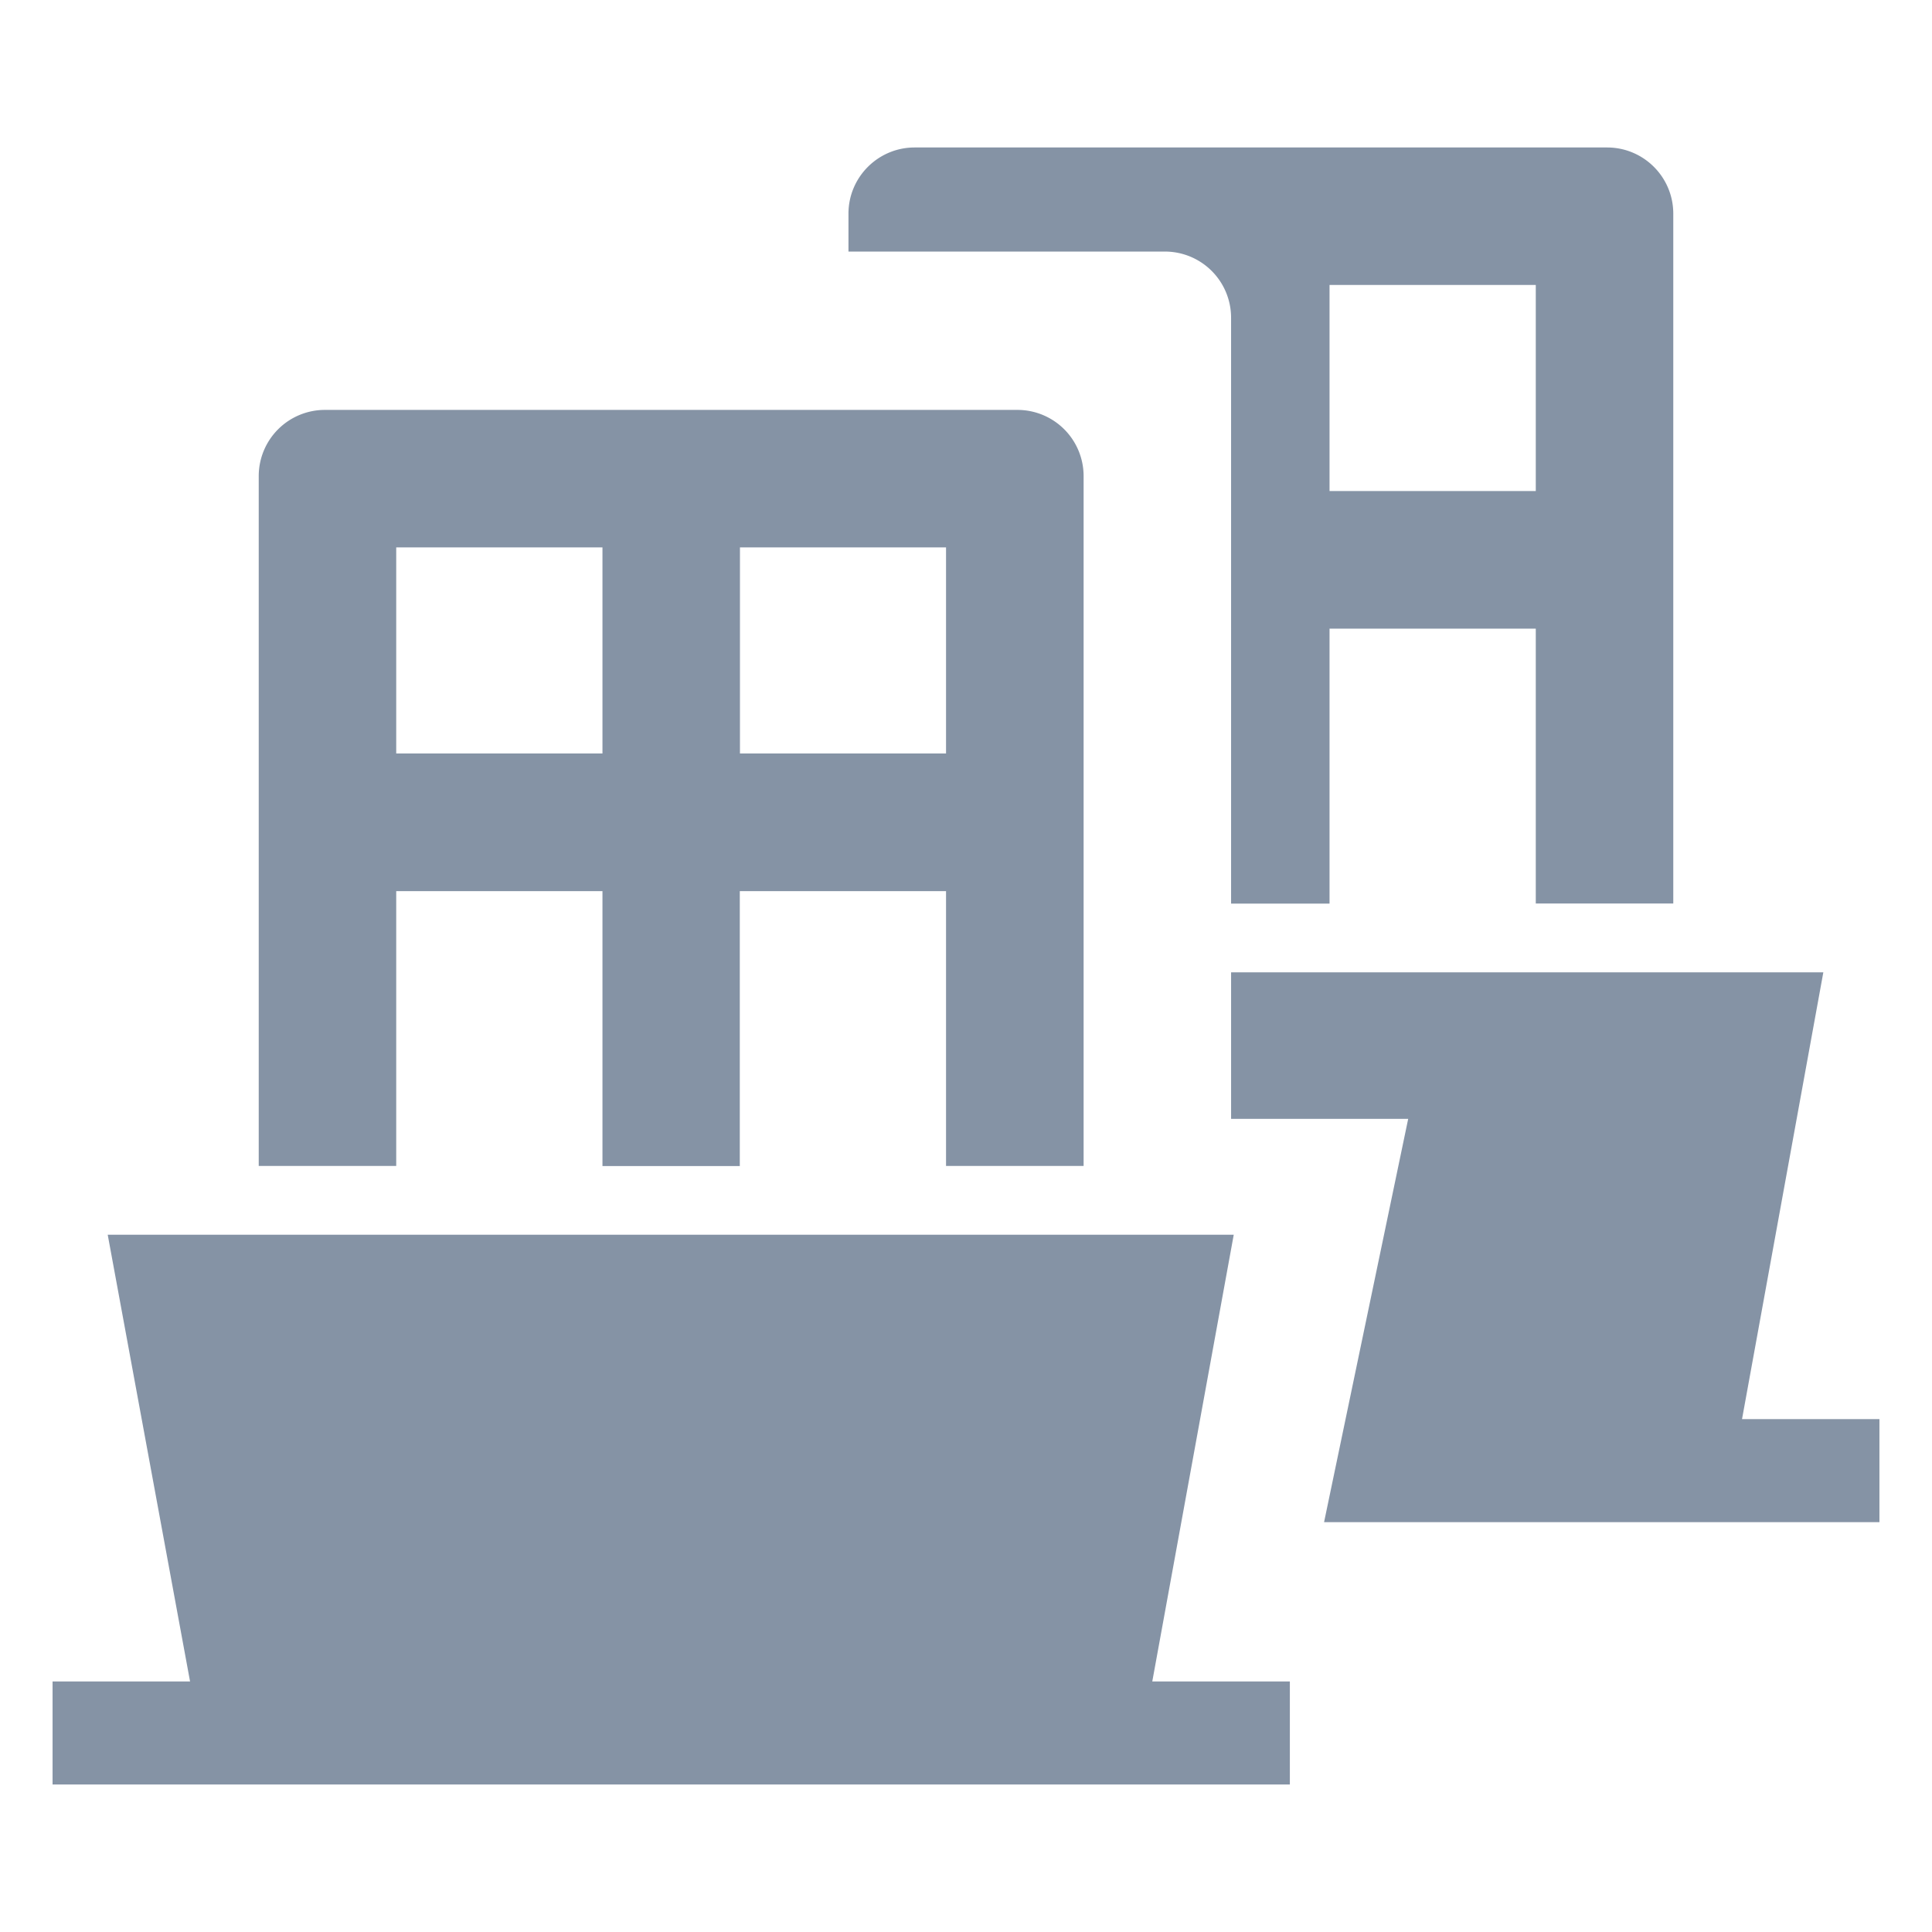
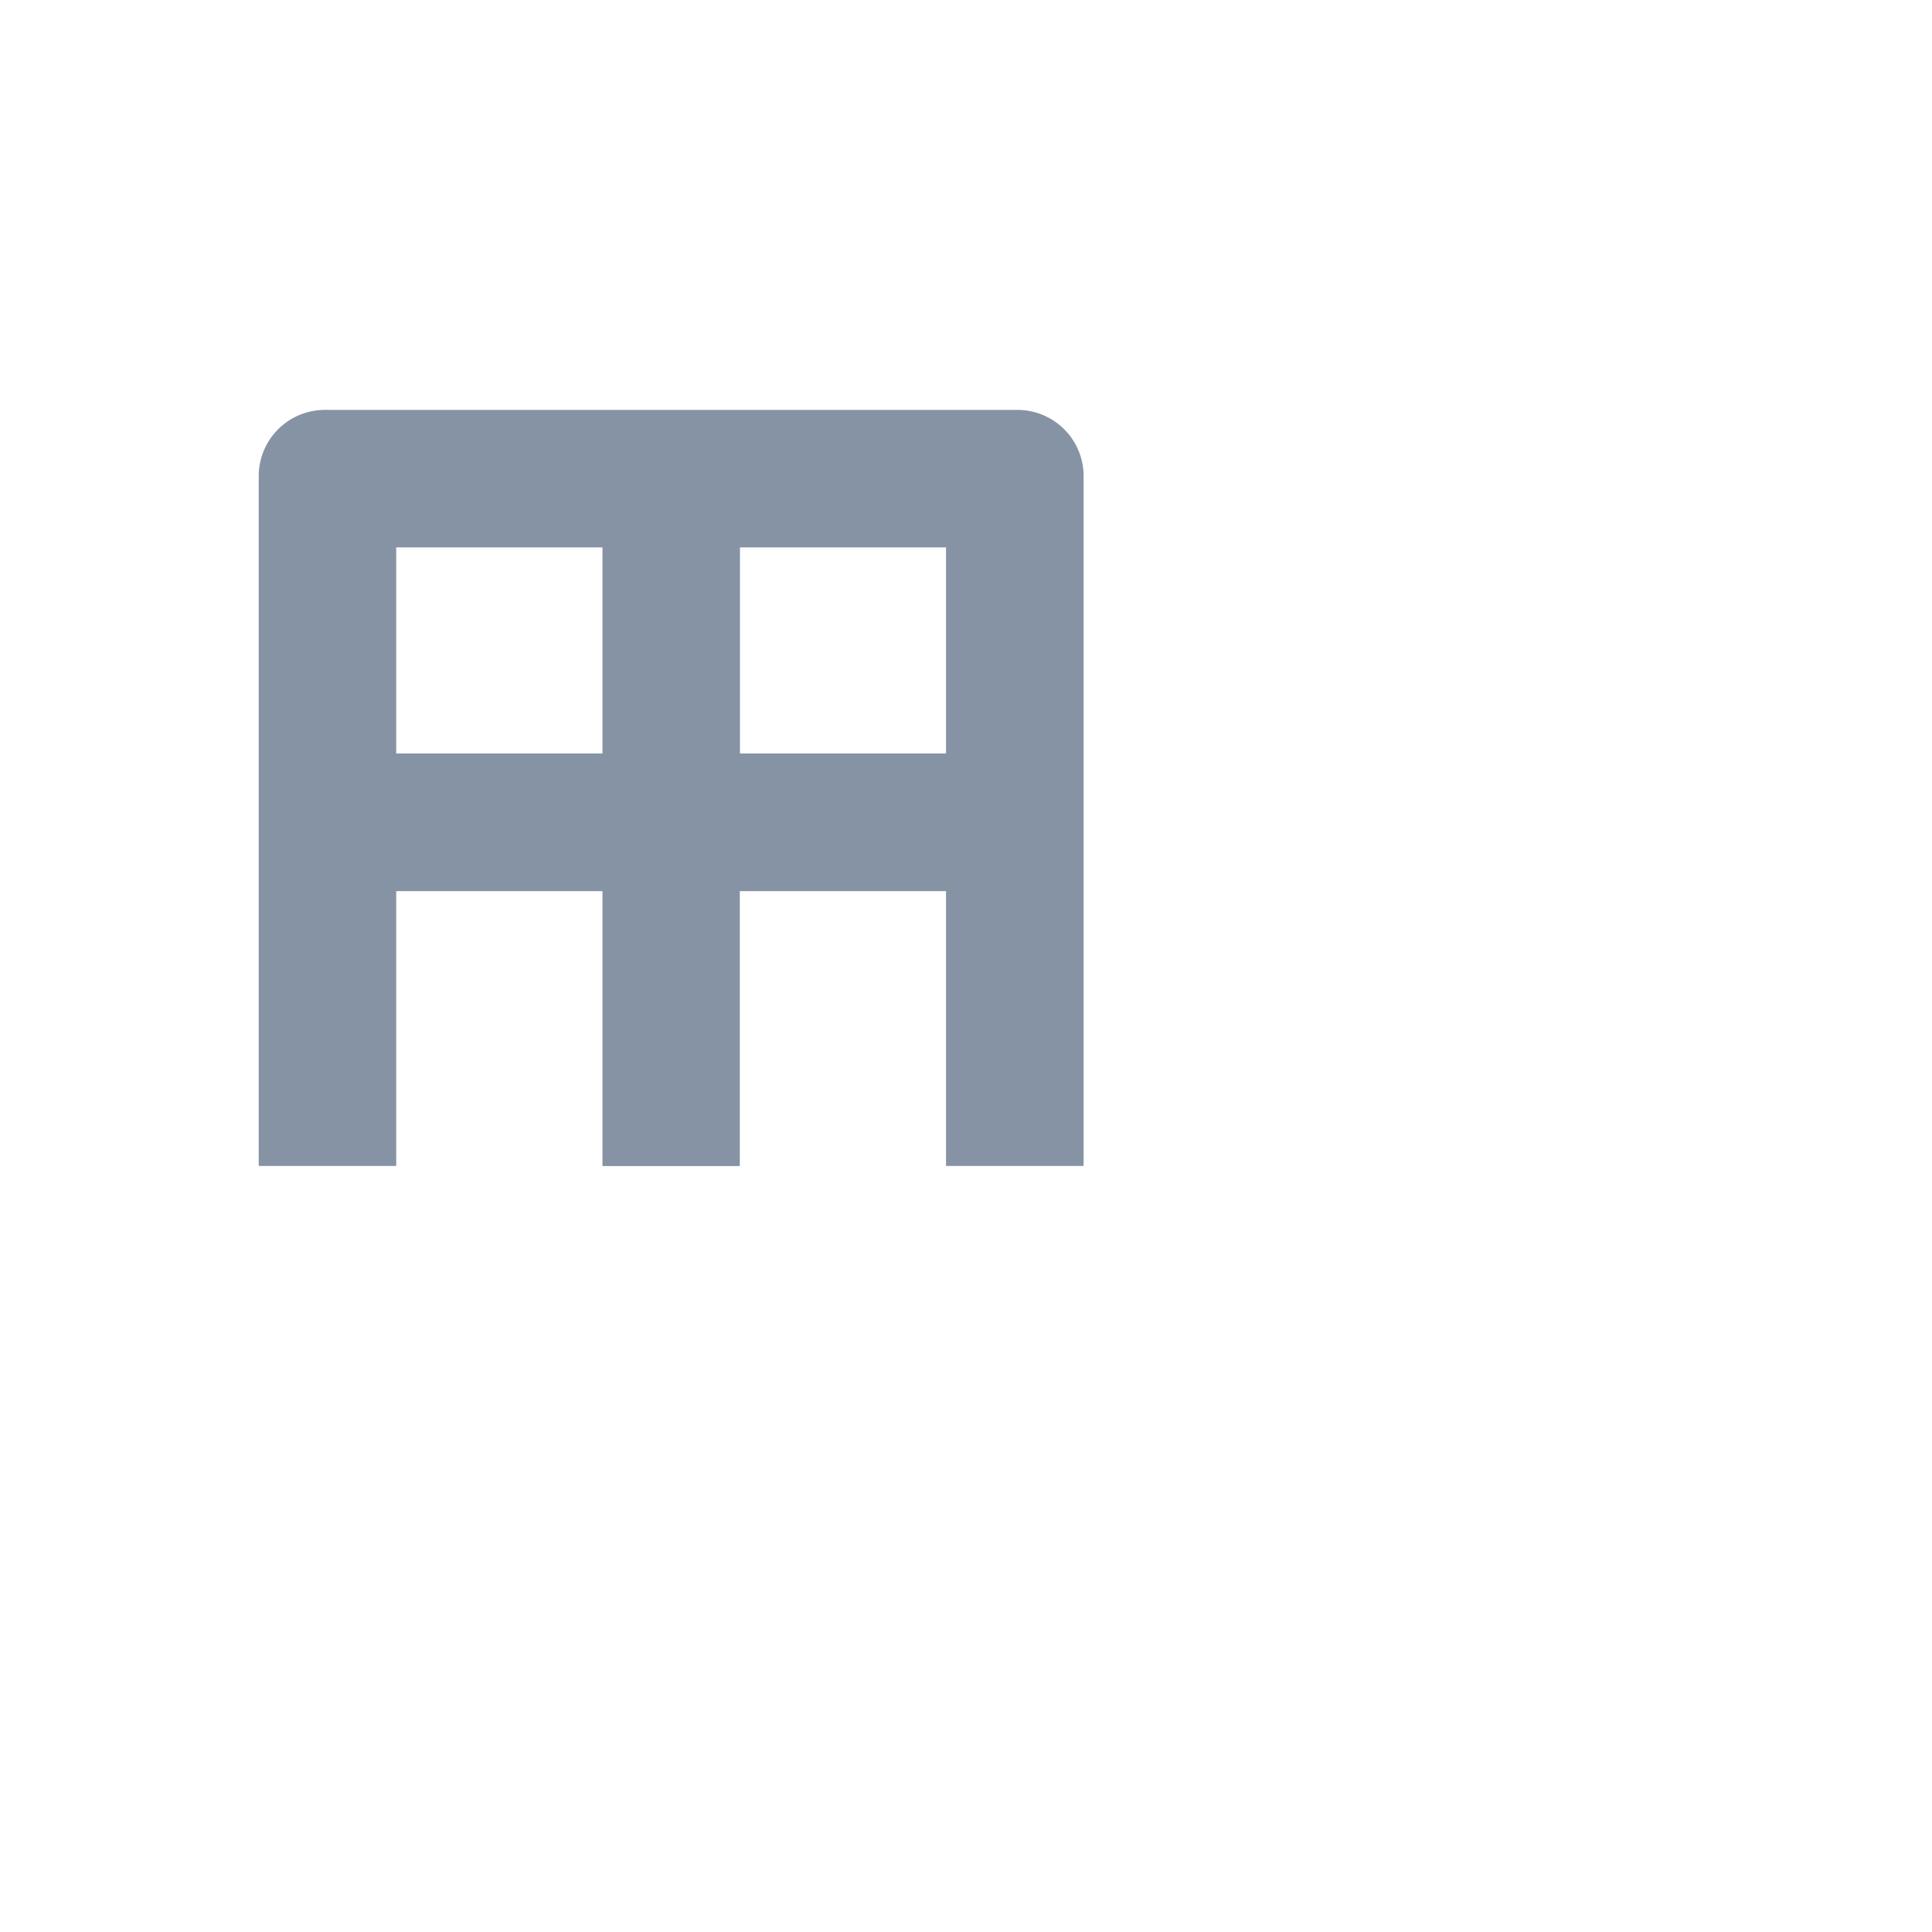
<svg xmlns="http://www.w3.org/2000/svg" width="24" height="24" fill="none">
  <path fill="#8593A5" fill-rule="evenodd" d="M4.922 6.8v2.56h2.562V6.8H4.922zm4.27 0v2.56h2.56V6.8h-2.56zm2.56 4.269v3.415h1.709v-8.57a.822.822 0 0 0-.823-.822H4.037a.822.822 0 0 0-.823.821v8.571h1.708V11.07h2.562v3.415H9.19V11.07h2.562z" clip-rule="evenodd" />
-   <path fill="#8593A5" d="m14.314 20.888 1.012-5.55H1.338l1.023 5.55H.653v1.28h15.37v-1.28h-1.709z" />
-   <path fill="#8593A5" fill-rule="evenodd" d="M16.516 6.101V3.54h2.562V6.1h-2.562zm2.562 5.124V7.809h-2.562v3.416h-1.223V3.947a.822.822 0 0 0-.822-.822H10.54v-.471c0-.454.369-.822.822-.822h8.602c.454 0 .822.368.822.822v8.57h-1.707zm-2.63 7.684 1.045-5.01h-2.2v-1.82h7.357l-1.01 5.55h1.707v1.28h-6.898z" clip-rule="evenodd" />
</svg>